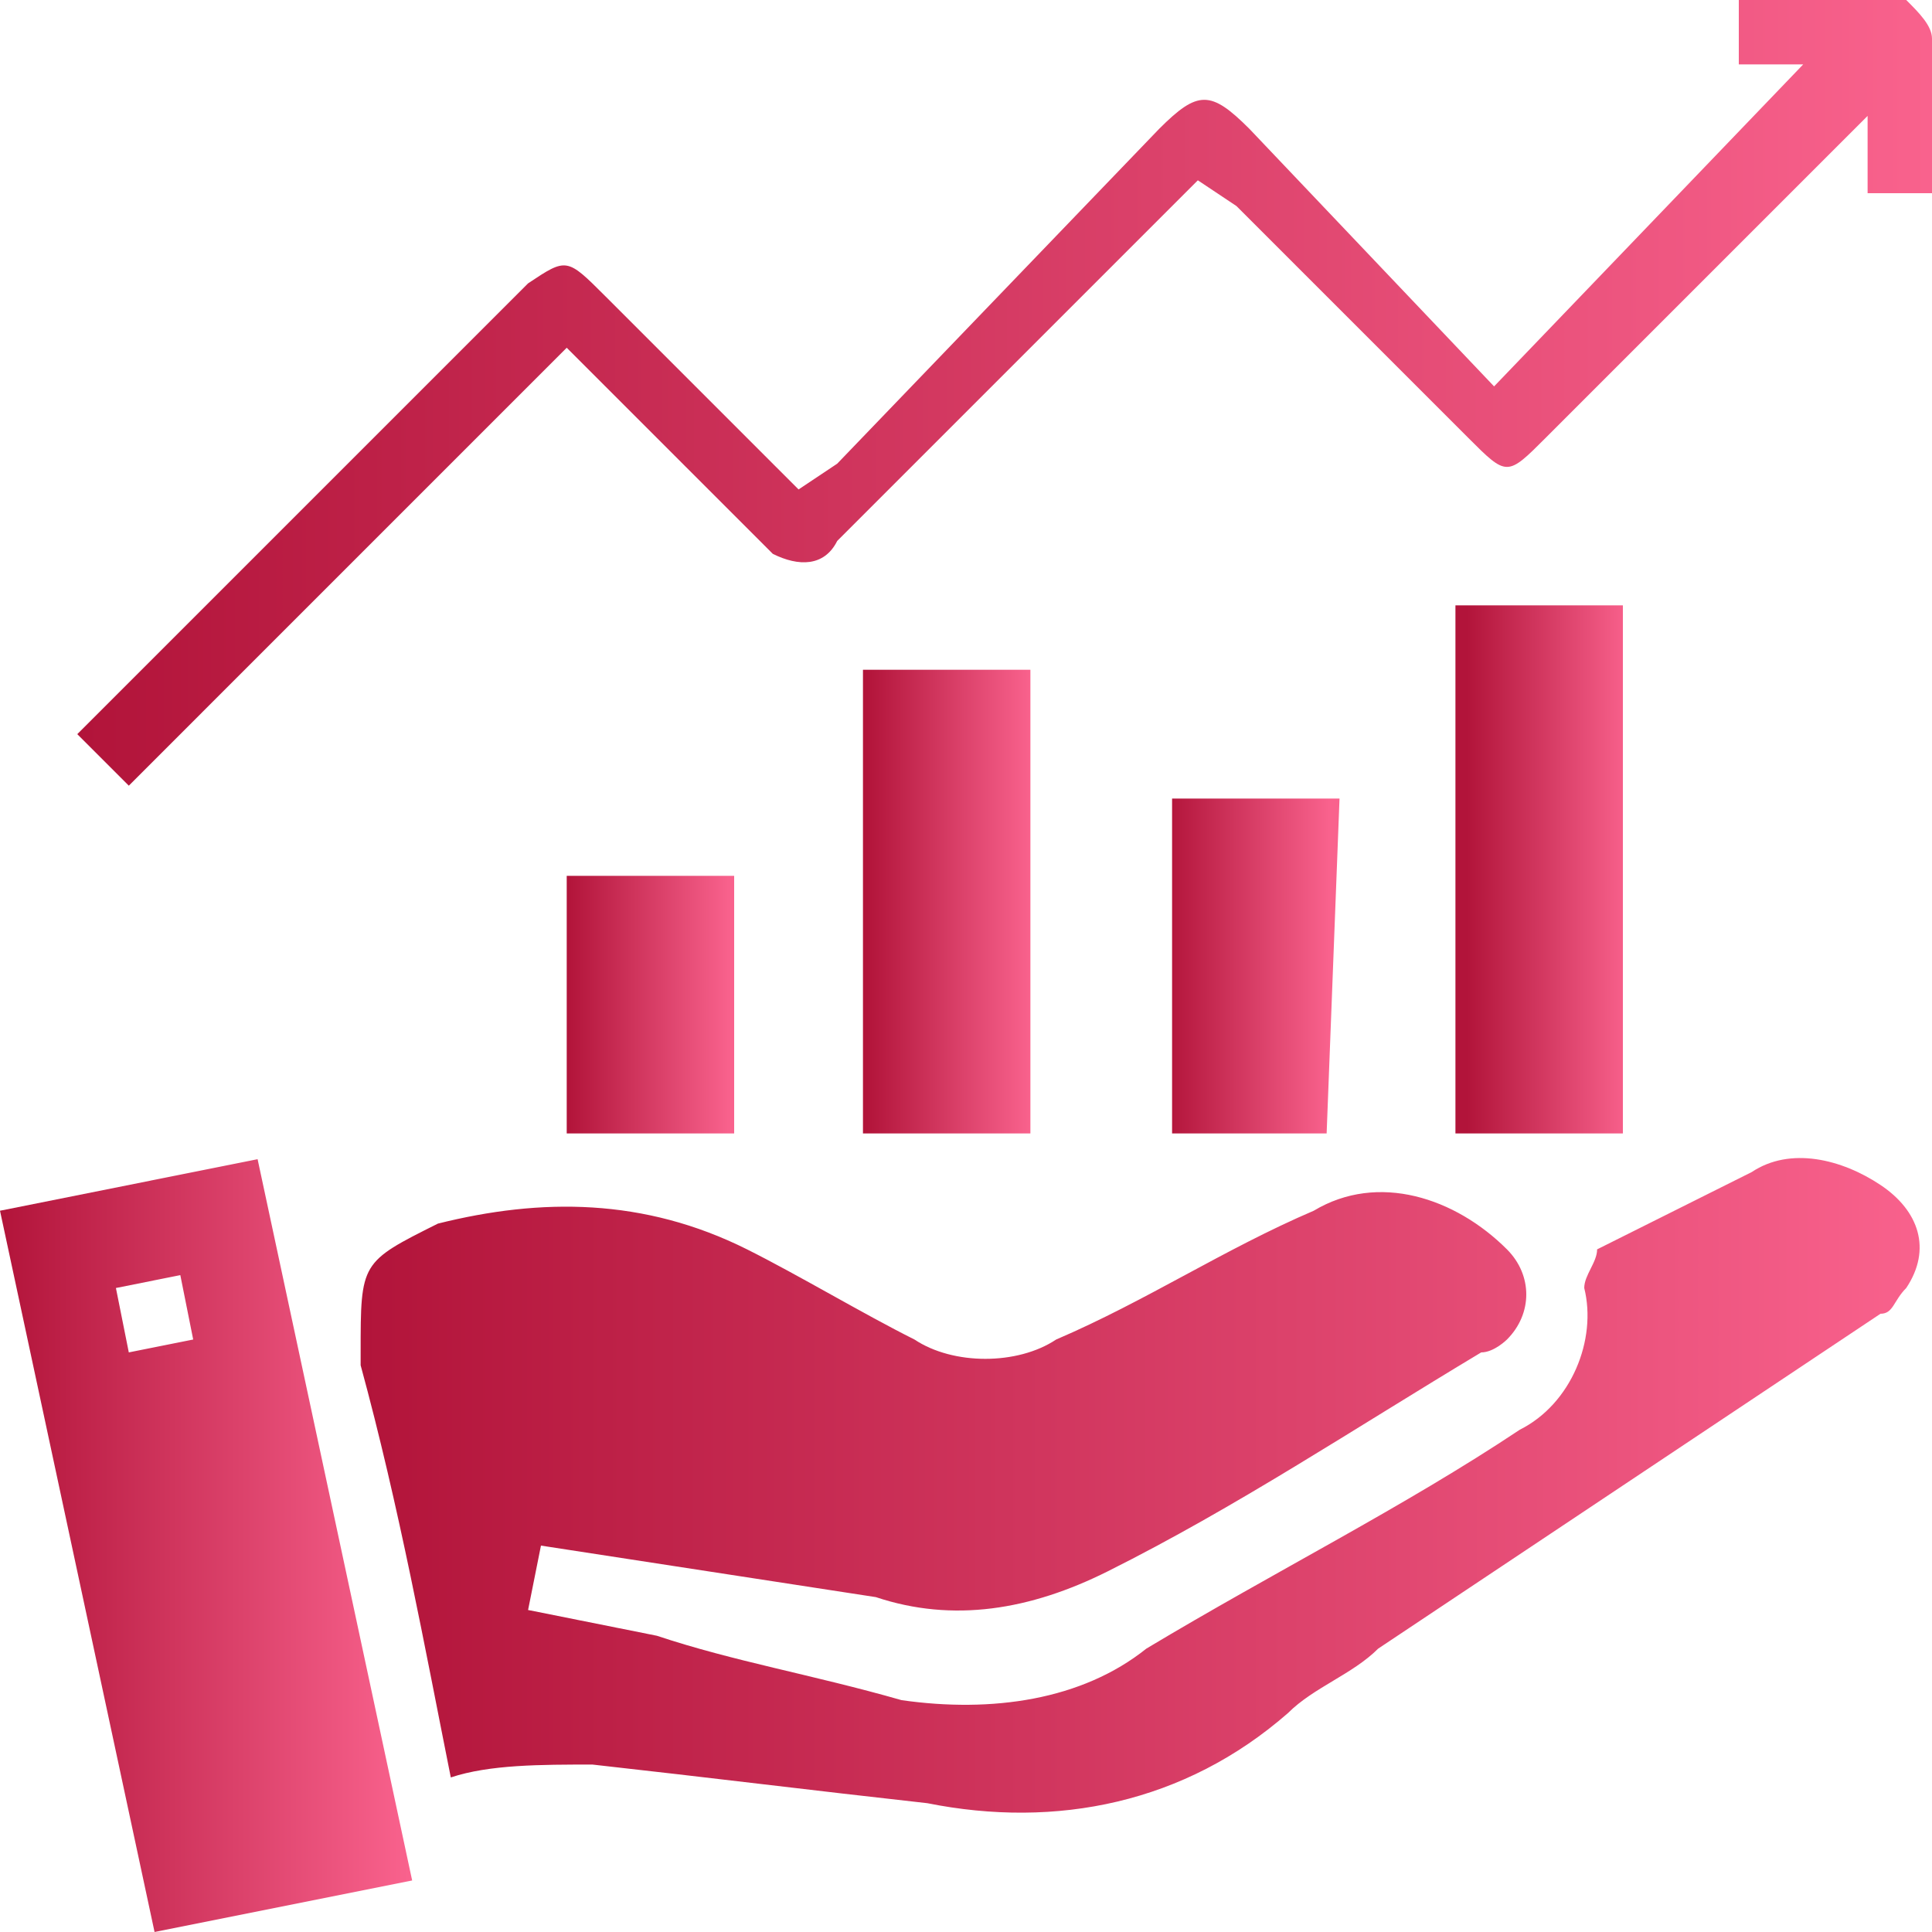
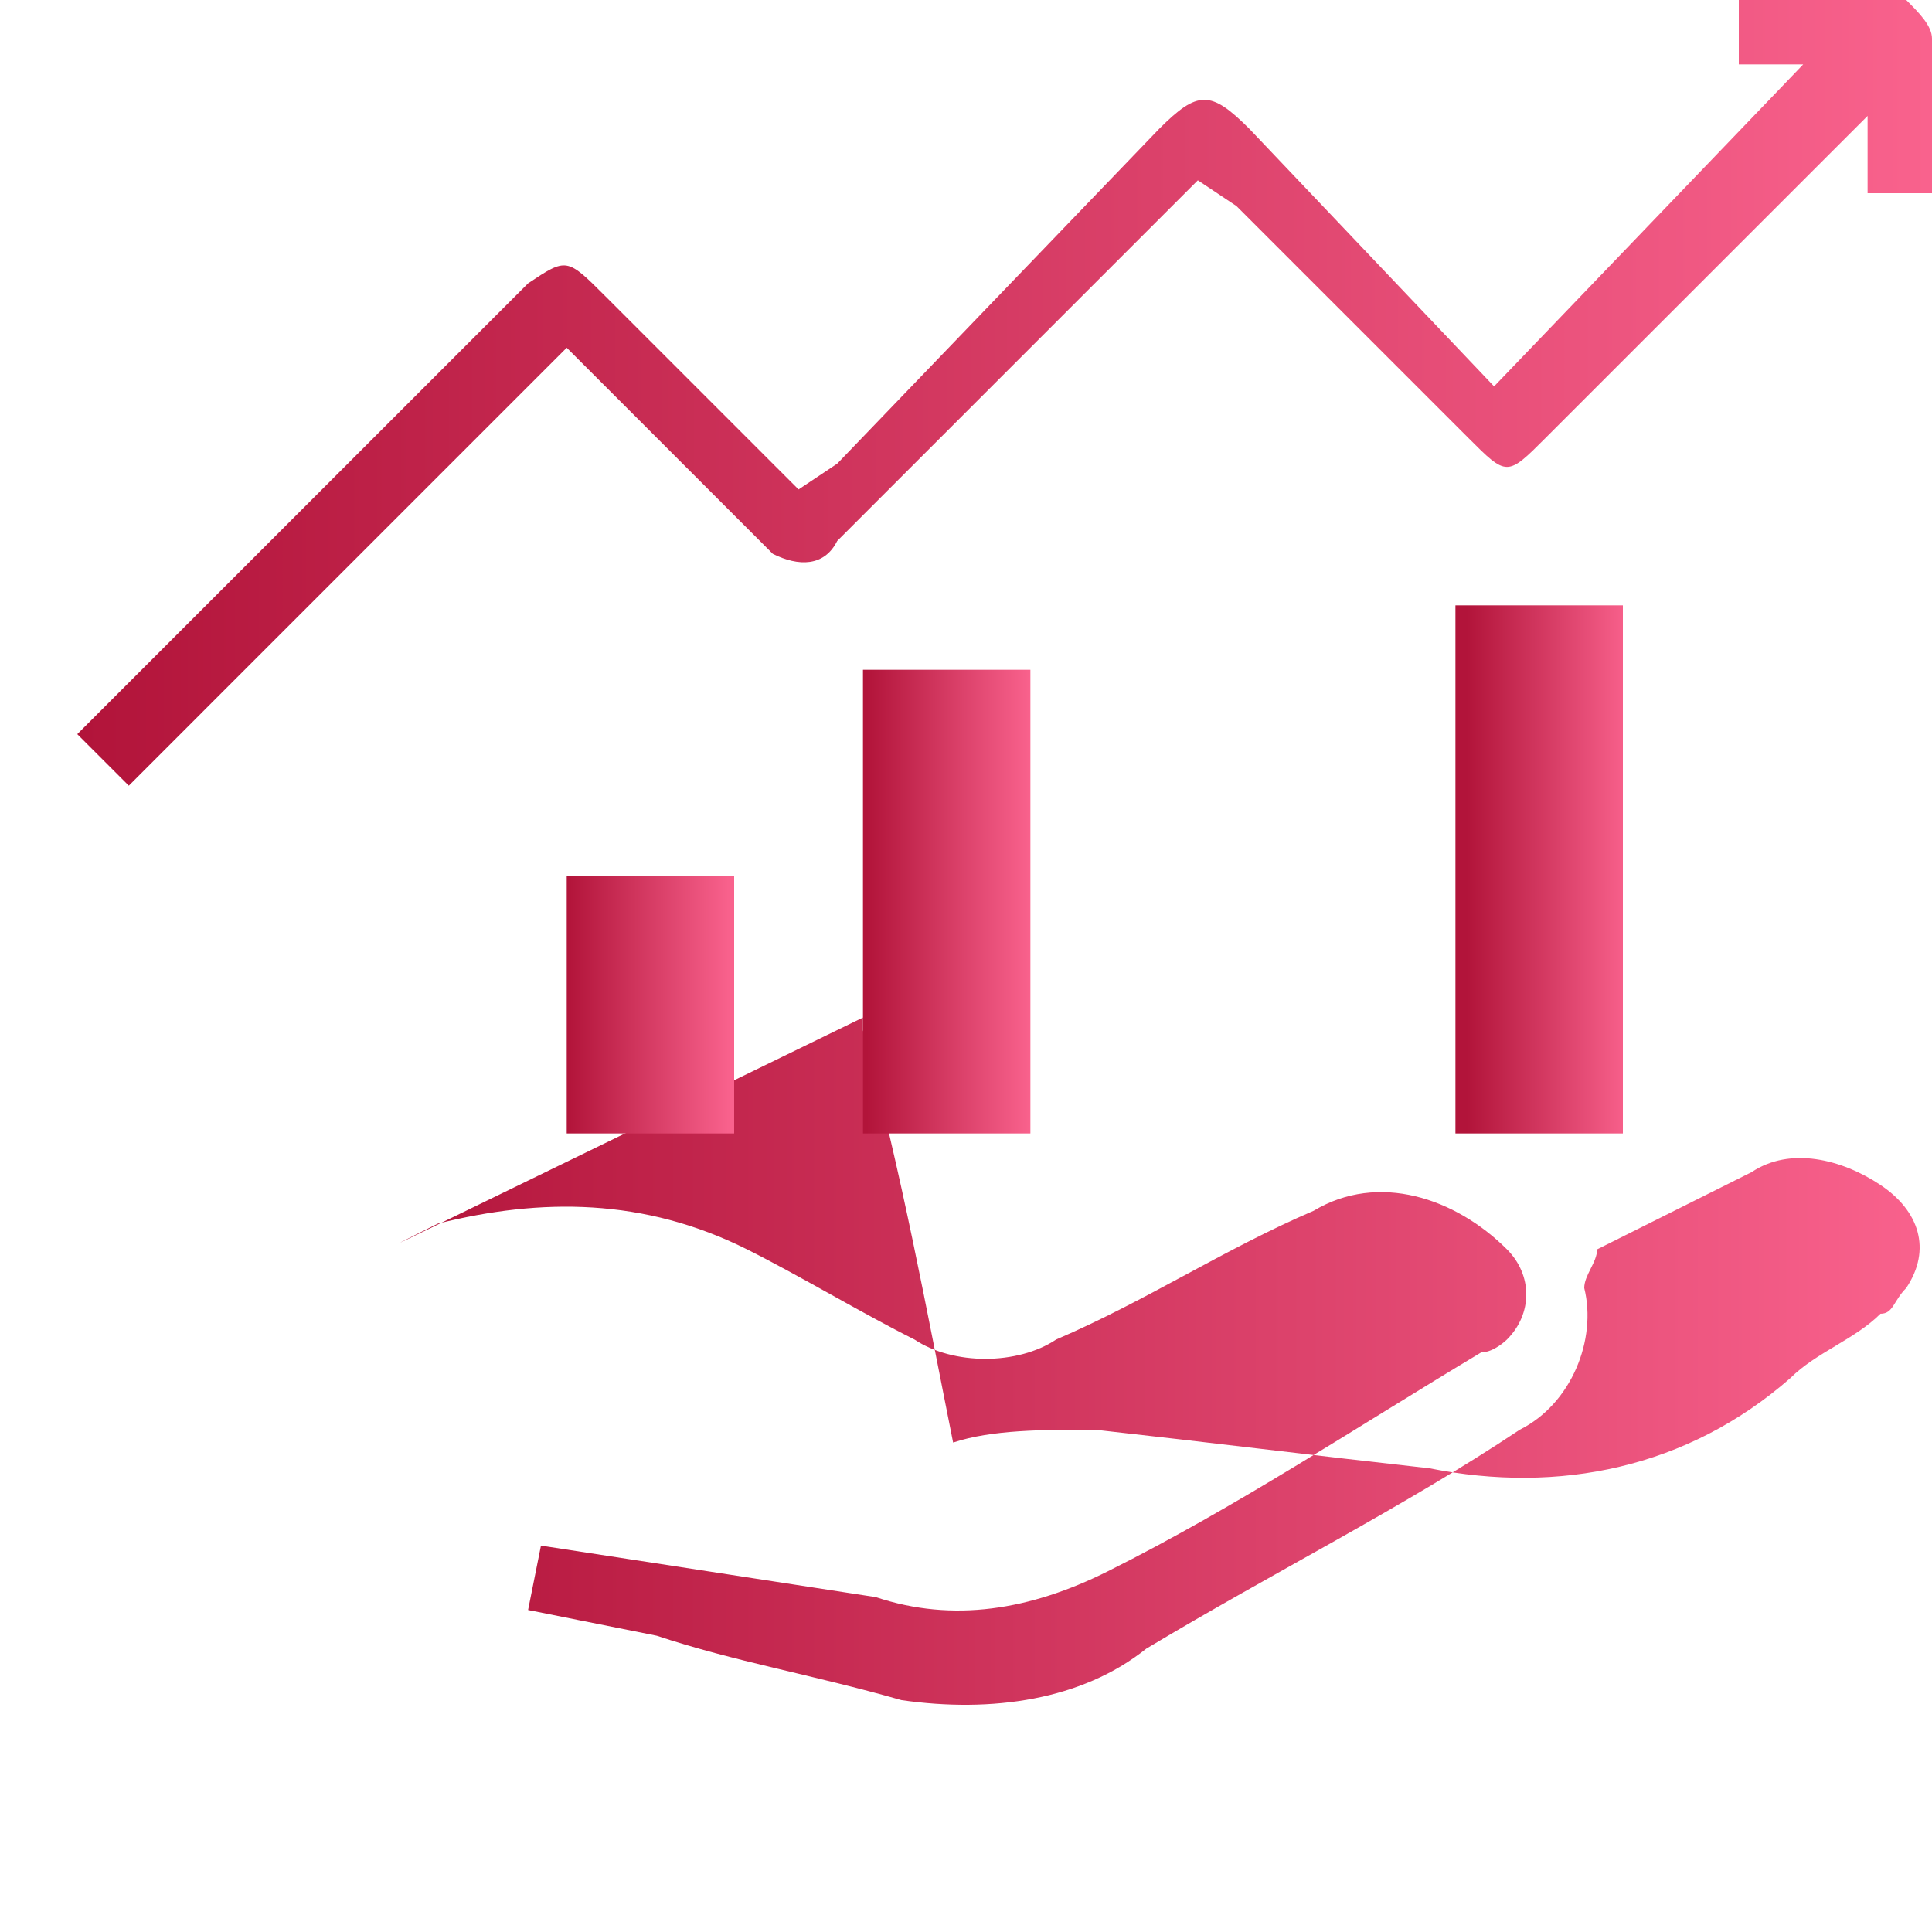
<svg xmlns="http://www.w3.org/2000/svg" version="1.1" id="Layer_1" x="0px" y="0px" viewBox="0 0 15 15" style="enable-background:new 0 0 15 15;" xml:space="preserve">
  <style type="text/css">
	.st0{fill:url(#SVGID_1_);}
	.st1{fill:url(#SVGID_2_);}
	.st2{fill:url(#SVGID_3_);}
	.st3{fill:url(#SVGID_4_);}
	.st4{fill:url(#SVGID_5_);}
	.st5{fill:url(#SVGID_6_);}
	.st6{fill:url(#SVGID_7_);}
</style>
  <g id="Layer_2_1_">
    <g id="Layer_1-2">
      <linearGradient id="SVGID_1_" gradientUnits="userSpaceOnUse" x1="2.811" y1="11.454" x2="14.976" y2="11.454">
        <stop offset="0" style="stop-color:#B2143A" />
        <stop offset="1" style="stop-color:#F9628D" />
      </linearGradient>
-       <path class="st0" d="M4.2,12l-0.1,0.5l1,0.2C5.7,12.9,6.3,13,7,13.2c0.7,0.1,1.4,0,1.9-0.4c1-0.6,2-1.1,2.9-1.7    c0.4-0.2,0.6-0.7,0.5-1.1c0-0.1,0.1-0.2,0.1-0.3c0.4-0.2,0.8-0.4,1.2-0.6c0.3-0.2,0.7-0.1,1,0.1c0.3,0.2,0.4,0.5,0.2,0.8    c-0.1,0.1-0.1,0.2-0.2,0.2l-3.9,2.6c-0.2,0.2-0.5,0.3-0.7,0.5c-0.8,0.7-1.8,0.9-2.8,0.7c-0.9-0.1-1.7-0.2-2.6-0.3    c-0.4,0-0.8,0-1.1,0.1c-0.2-1-0.4-2.1-0.7-3.2c0,0,0-0.1,0-0.1C2.8,9.8,2.8,9.8,3.4,9.5C4.2,9.3,5,9.3,5.8,9.7    c0.4,0.2,0.9,0.5,1.3,0.7c0.3,0.2,0.8,0.2,1.1,0c0.7-0.3,1.3-0.7,2-1c0.5-0.3,1.1-0.1,1.5,0.3c0.2,0.2,0.2,0.5,0,0.7    c0,0-0.1,0.1-0.2,0.1c-1,0.6-1.9,1.2-2.9,1.7c-0.6,0.3-1.2,0.4-1.8,0.2L4.2,12z" />
+       <path class="st0" d="M4.2,12l-0.1,0.5l1,0.2C5.7,12.9,6.3,13,7,13.2c0.7,0.1,1.4,0,1.9-0.4c1-0.6,2-1.1,2.9-1.7    c0.4-0.2,0.6-0.7,0.5-1.1c0-0.1,0.1-0.2,0.1-0.3c0.4-0.2,0.8-0.4,1.2-0.6c0.3-0.2,0.7-0.1,1,0.1c0.3,0.2,0.4,0.5,0.2,0.8    c-0.1,0.1-0.1,0.2-0.2,0.2c-0.2,0.2-0.5,0.3-0.7,0.5c-0.8,0.7-1.8,0.9-2.8,0.7c-0.9-0.1-1.7-0.2-2.6-0.3    c-0.4,0-0.8,0-1.1,0.1c-0.2-1-0.4-2.1-0.7-3.2c0,0,0-0.1,0-0.1C2.8,9.8,2.8,9.8,3.4,9.5C4.2,9.3,5,9.3,5.8,9.7    c0.4,0.2,0.9,0.5,1.3,0.7c0.3,0.2,0.8,0.2,1.1,0c0.7-0.3,1.3-0.7,2-1c0.5-0.3,1.1-0.1,1.5,0.3c0.2,0.2,0.2,0.5,0,0.7    c0,0-0.1,0.1-0.2,0.1c-1,0.6-1.9,1.2-2.9,1.7c-0.6,0.3-1.2,0.4-1.8,0.2L4.2,12z" />
      <linearGradient id="SVGID_2_" gradientUnits="userSpaceOnUse" x1="0" y1="12" x2="3.17" y2="12">
        <stop offset="0" style="stop-color:#B2143A" />
        <stop offset="1" style="stop-color:#F9628D" />
      </linearGradient>
-       <path class="st1" d="M3.2,14.6l-2,0.4L0,9.4L2,9L3.2,14.6z M1.5,10.4L1.4,9.9L0.9,10L1,10.5L1.5,10.4z" />
      <linearGradient id="SVGID_3_" gradientUnits="userSpaceOnUse" x1="0.63" y1="3.065" x2="15" y2="3.065">
        <stop offset="0" style="stop-color:#B2143A" />
        <stop offset="1" style="stop-color:#F9628D" />
      </linearGradient>
      <path class="st2" d="M9.3,1.4L8,2.7c-0.5,0.5-1,1-1.5,1.5C6.4,4.4,6.2,4.4,6,4.3c0,0-0.1-0.1-0.1-0.1c-0.5-0.5-1-1-1.5-1.5L1,6.1    L0.6,5.7c0.1-0.1,0.1-0.1,0.2-0.2l3.3-3.3C4.4,2,4.4,2,4.7,2.3l1.5,1.5l0.3-0.2L9,1c0.3-0.3,0.4-0.3,0.7,0l1.9,2L14,0.5h-0.5V0    c0.4,0,0.8,0,1.3,0C14.9,0.1,15,0.2,15,0.3c0,0.4,0,0.8,0,1.2h-0.5V0.9l-0.2,0.2l-2.3,2.3c-0.3,0.3-0.3,0.3-0.6,0L9.6,1.6L9.3,1.4    z" />
      <linearGradient id="SVGID_4_" gradientUnits="userSpaceOnUse" x1="11.39" y1="6.73" x2="12.65" y2="6.73">
        <stop offset="0" style="stop-color:#B2143A" />
        <stop offset="1" style="stop-color:#F9628D" />
      </linearGradient>
      <path class="st3" d="M12.6,8.8h-1.3V4.7h1.3L12.6,8.8z" />
      <linearGradient id="SVGID_5_" gradientUnits="userSpaceOnUse" x1="6.73" y1="6.98" x2="8" y2="6.98">
        <stop offset="0" style="stop-color:#B2143A" />
        <stop offset="1" style="stop-color:#F9628D" />
      </linearGradient>
      <path class="st4" d="M6.7,8.8V5.2H8v3.6H6.7z" />
      <linearGradient id="SVGID_6_" gradientUnits="userSpaceOnUse" x1="9.06" y1="7.505" x2="10.32" y2="7.505">
        <stop offset="0" style="stop-color:#B2143A" />
        <stop offset="1" style="stop-color:#F9628D" />
      </linearGradient>
-       <path class="st5" d="M10.3,8.8H9.1V6.2h1.3L10.3,8.8z" />
      <linearGradient id="SVGID_7_" gradientUnits="userSpaceOnUse" x1="4.41" y1="7.78" x2="5.67" y2="7.78">
        <stop offset="0" style="stop-color:#B2143A" />
        <stop offset="1" style="stop-color:#F9628D" />
      </linearGradient>
      <path class="st6" d="M5.7,8.8H4.4v-2h1.3V8.8z" />
    </g>
  </g>
</svg>